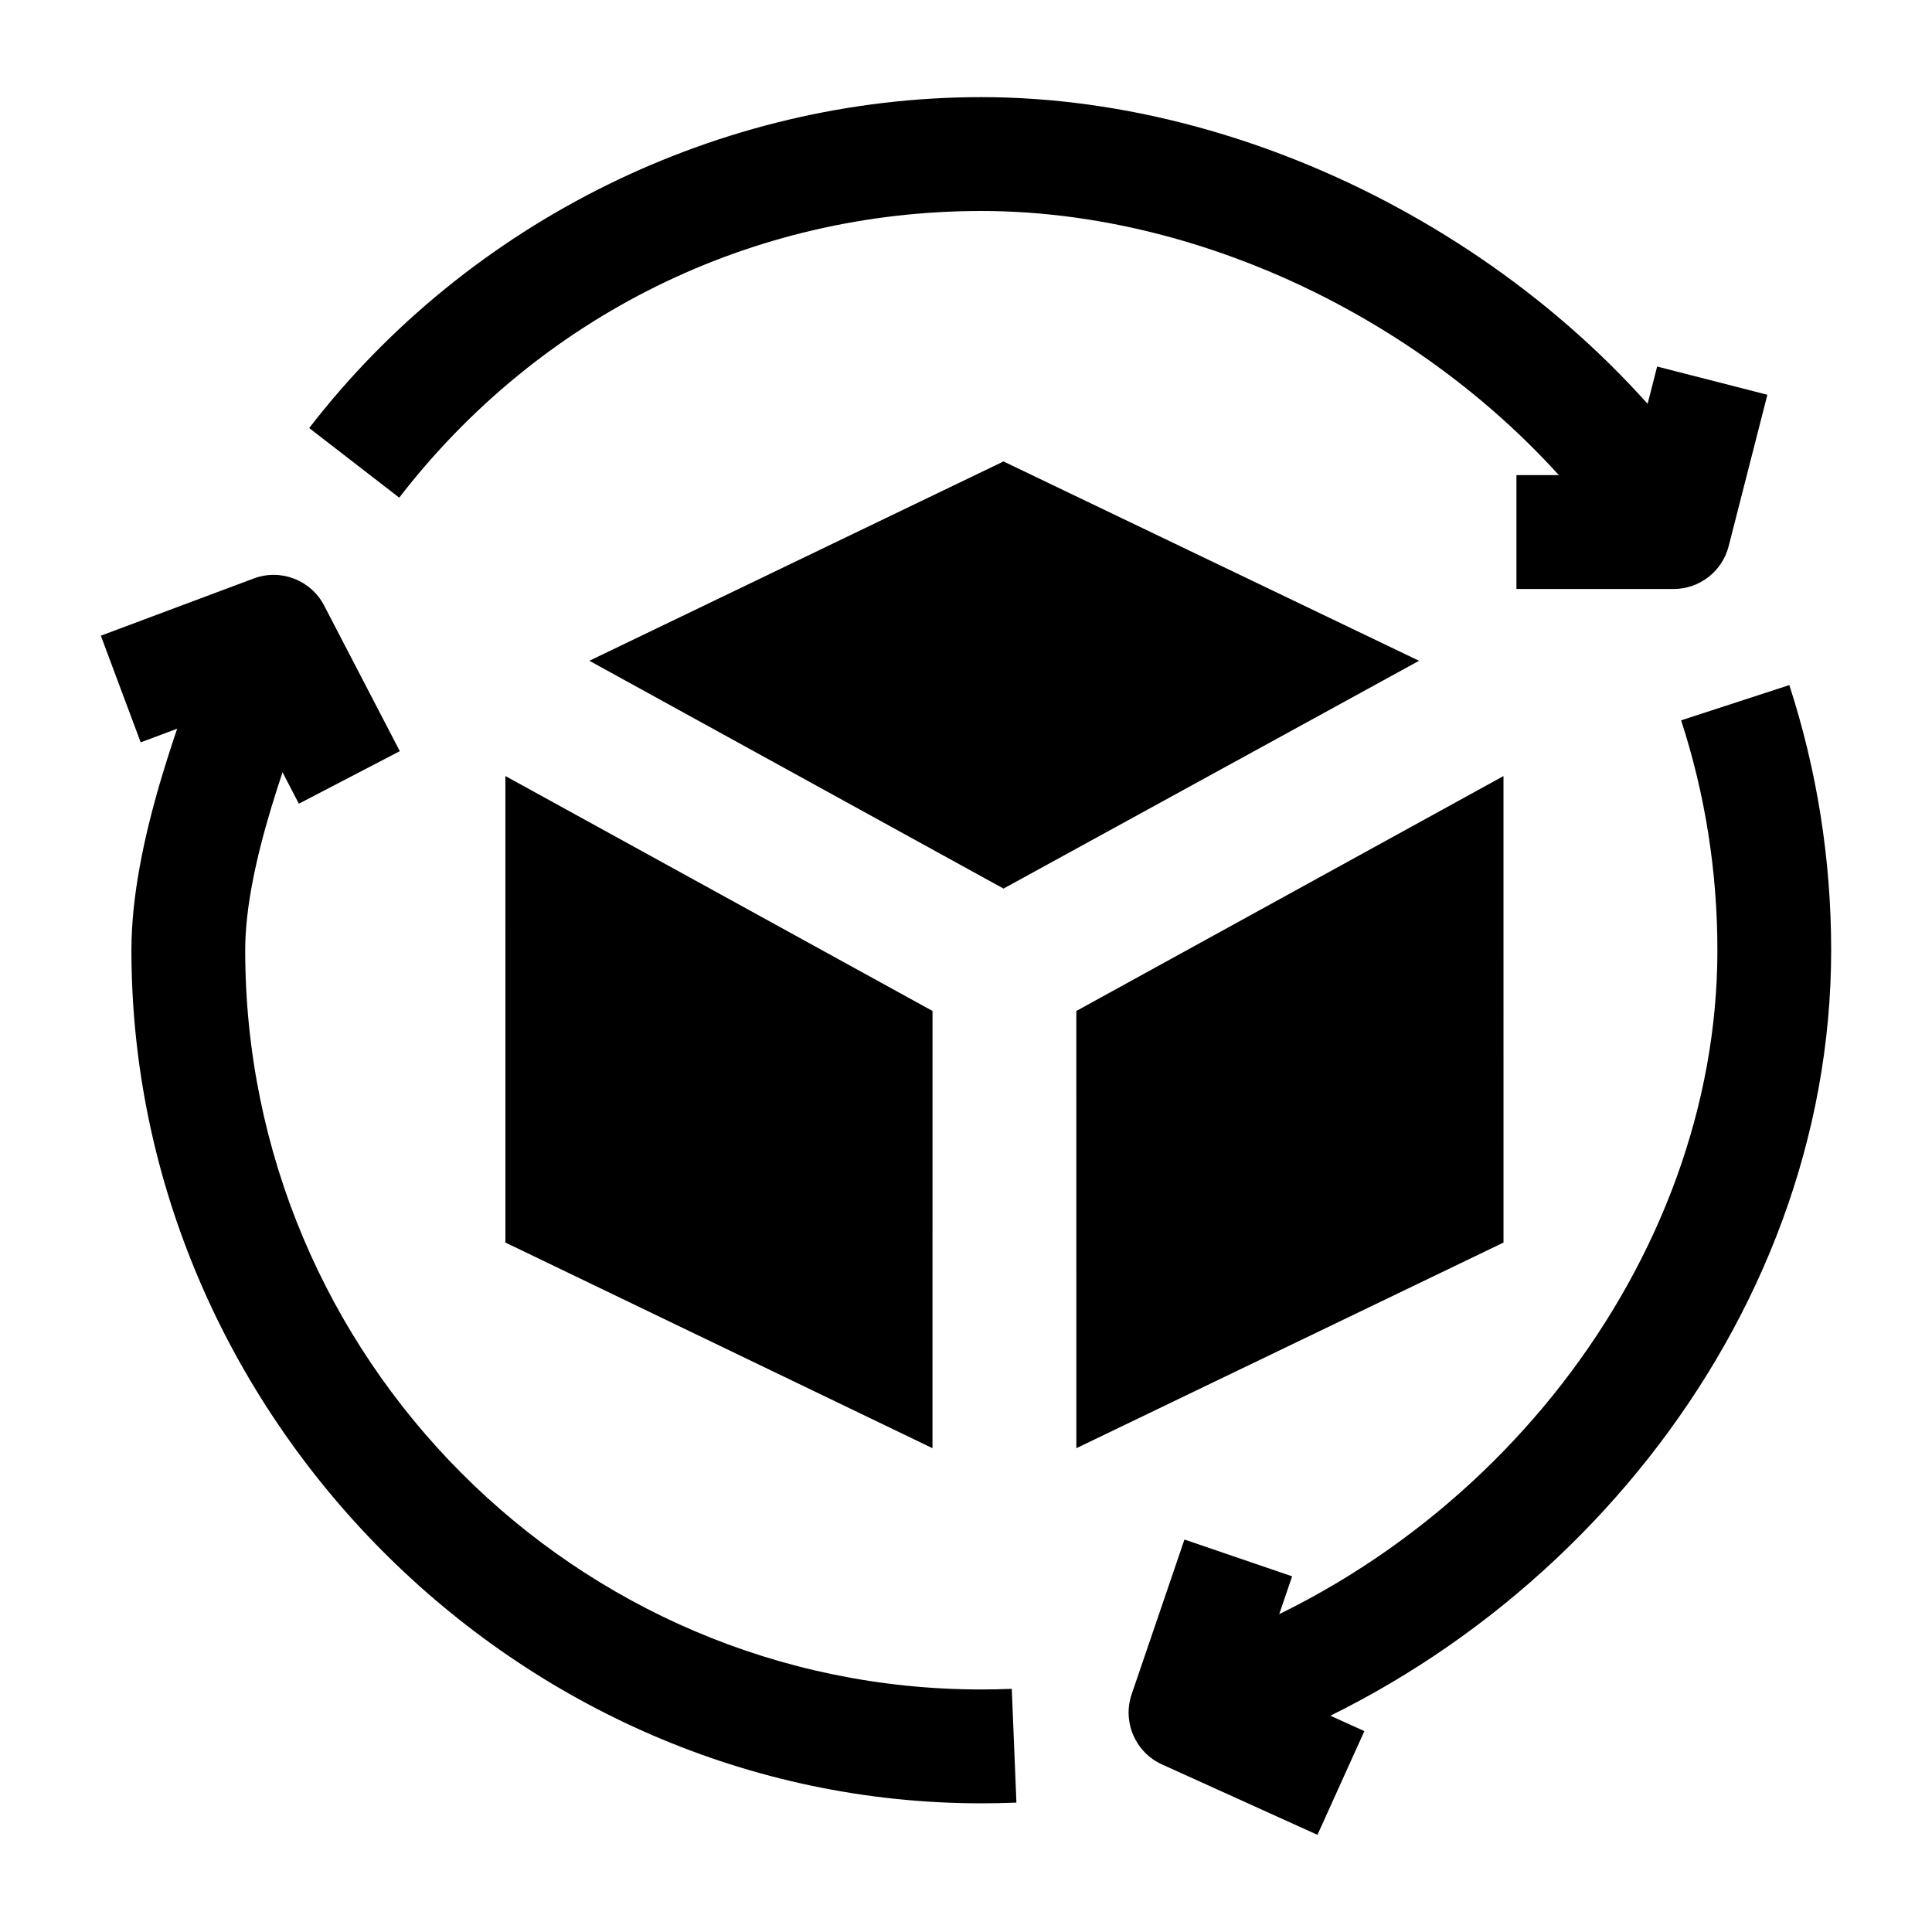
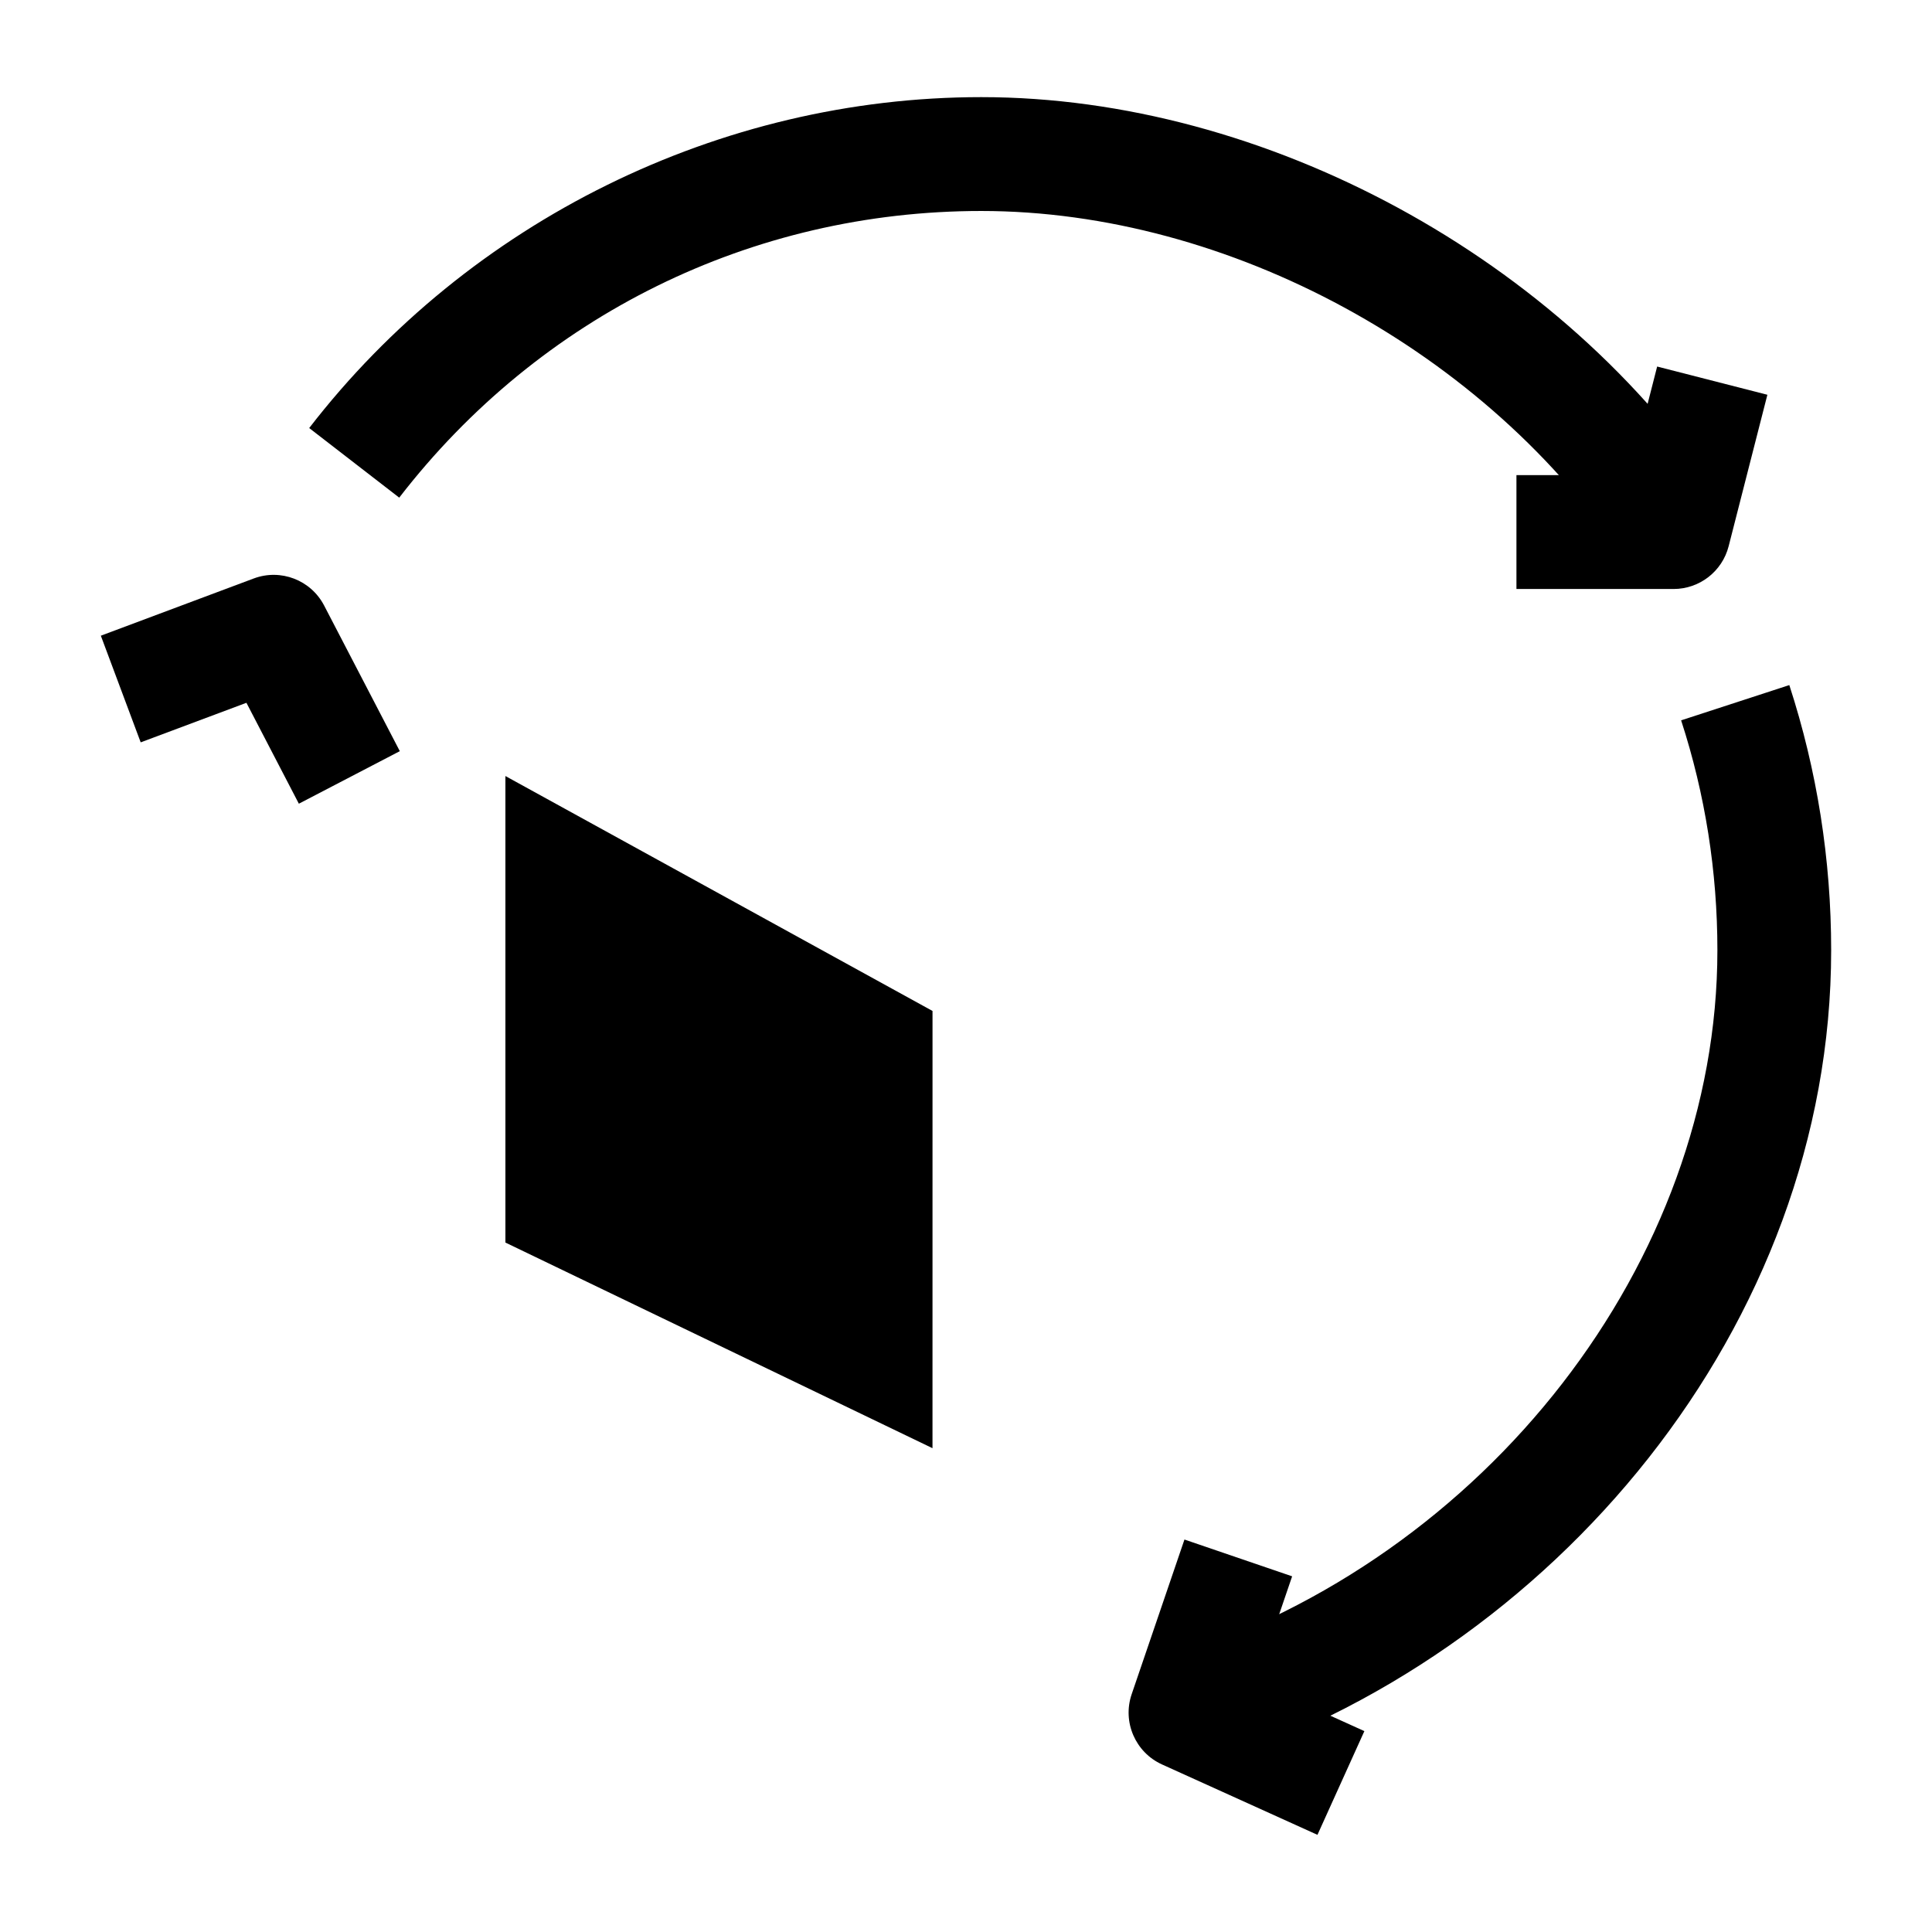
<svg xmlns="http://www.w3.org/2000/svg" fill="#000000" width="800px" height="800px" version="1.1" viewBox="144 144 512 512">
  <g>
    <path d="m574.93 292.83c-36.676-55.578-105.35-92.918-170.88-92.918-60.75 0-116.97 27.688-154.25 75.969l-23.859-18.445c42.332-54.832 108.82-87.695 178.11-87.695 75.23 0 154.01 42.785 196.04 106.46z" />
    <path d="m587.51 300.09h-41.637v-30.172h29.93l7.359-28.781 29.211 7.481-10.262 40.129c-1.703 6.676-7.715 11.344-14.602 11.344z" />
    <path d="m462.68 612.26-8.992-28.801c84.27-26.344 145.44-105.26 145.44-187.64 0-20.828-3.234-41.324-9.613-60.922l28.672-9.344c7.359 22.621 11.09 46.262 11.09 70.266 0 99.32-73.488 187.33-166.59 216.44z" />
-     <path d="m493.14 630.25-41.184-18.648c-7.074-3.203-10.562-11.266-8.051-18.621l13.988-40.988 28.535 9.75-9.562 28.02 28.707 13z" />
-     <path d="m404.05 621.9c-123.14 0-225.22-103.2-225.22-226.08 0-28.25 12.926-61.926 22.363-86.512l1.254-3.273 28.156 10.793-1.266 3.297c-8.59 22.383-20.355 53.035-20.355 75.691 0 108.02 87.508 195.91 195.07 195.91 2.68 0 5.398-0.055 8.078-0.164l1.23 30.148c-3.09 0.129-6.223 0.191-9.309 0.191z" />
+     <path d="m493.14 630.25-41.184-18.648c-7.074-3.203-10.562-11.266-8.051-18.621l13.988-40.988 28.535 9.75-9.562 28.02 28.707 13" />
    <path d="m223.2 356.99-13.895-26.742-28.02 10.484-10.562-28.266 40.52-15.164c7.137-2.672 15.141 0.406 18.656 7.172l20.055 38.59z" />
    <path d="m277.94 473.29 113.18 54.496 0.008-115.87-113.19-62.258z" />
-     <path d="m429.24 411.92 0.004 115.87 113.2-54.496-0.004-123.63z" />
-     <path d="m300.19 319.11 109.75 60.371 110.12-60.367-110.12-52.824z" />
  </g>
</svg>